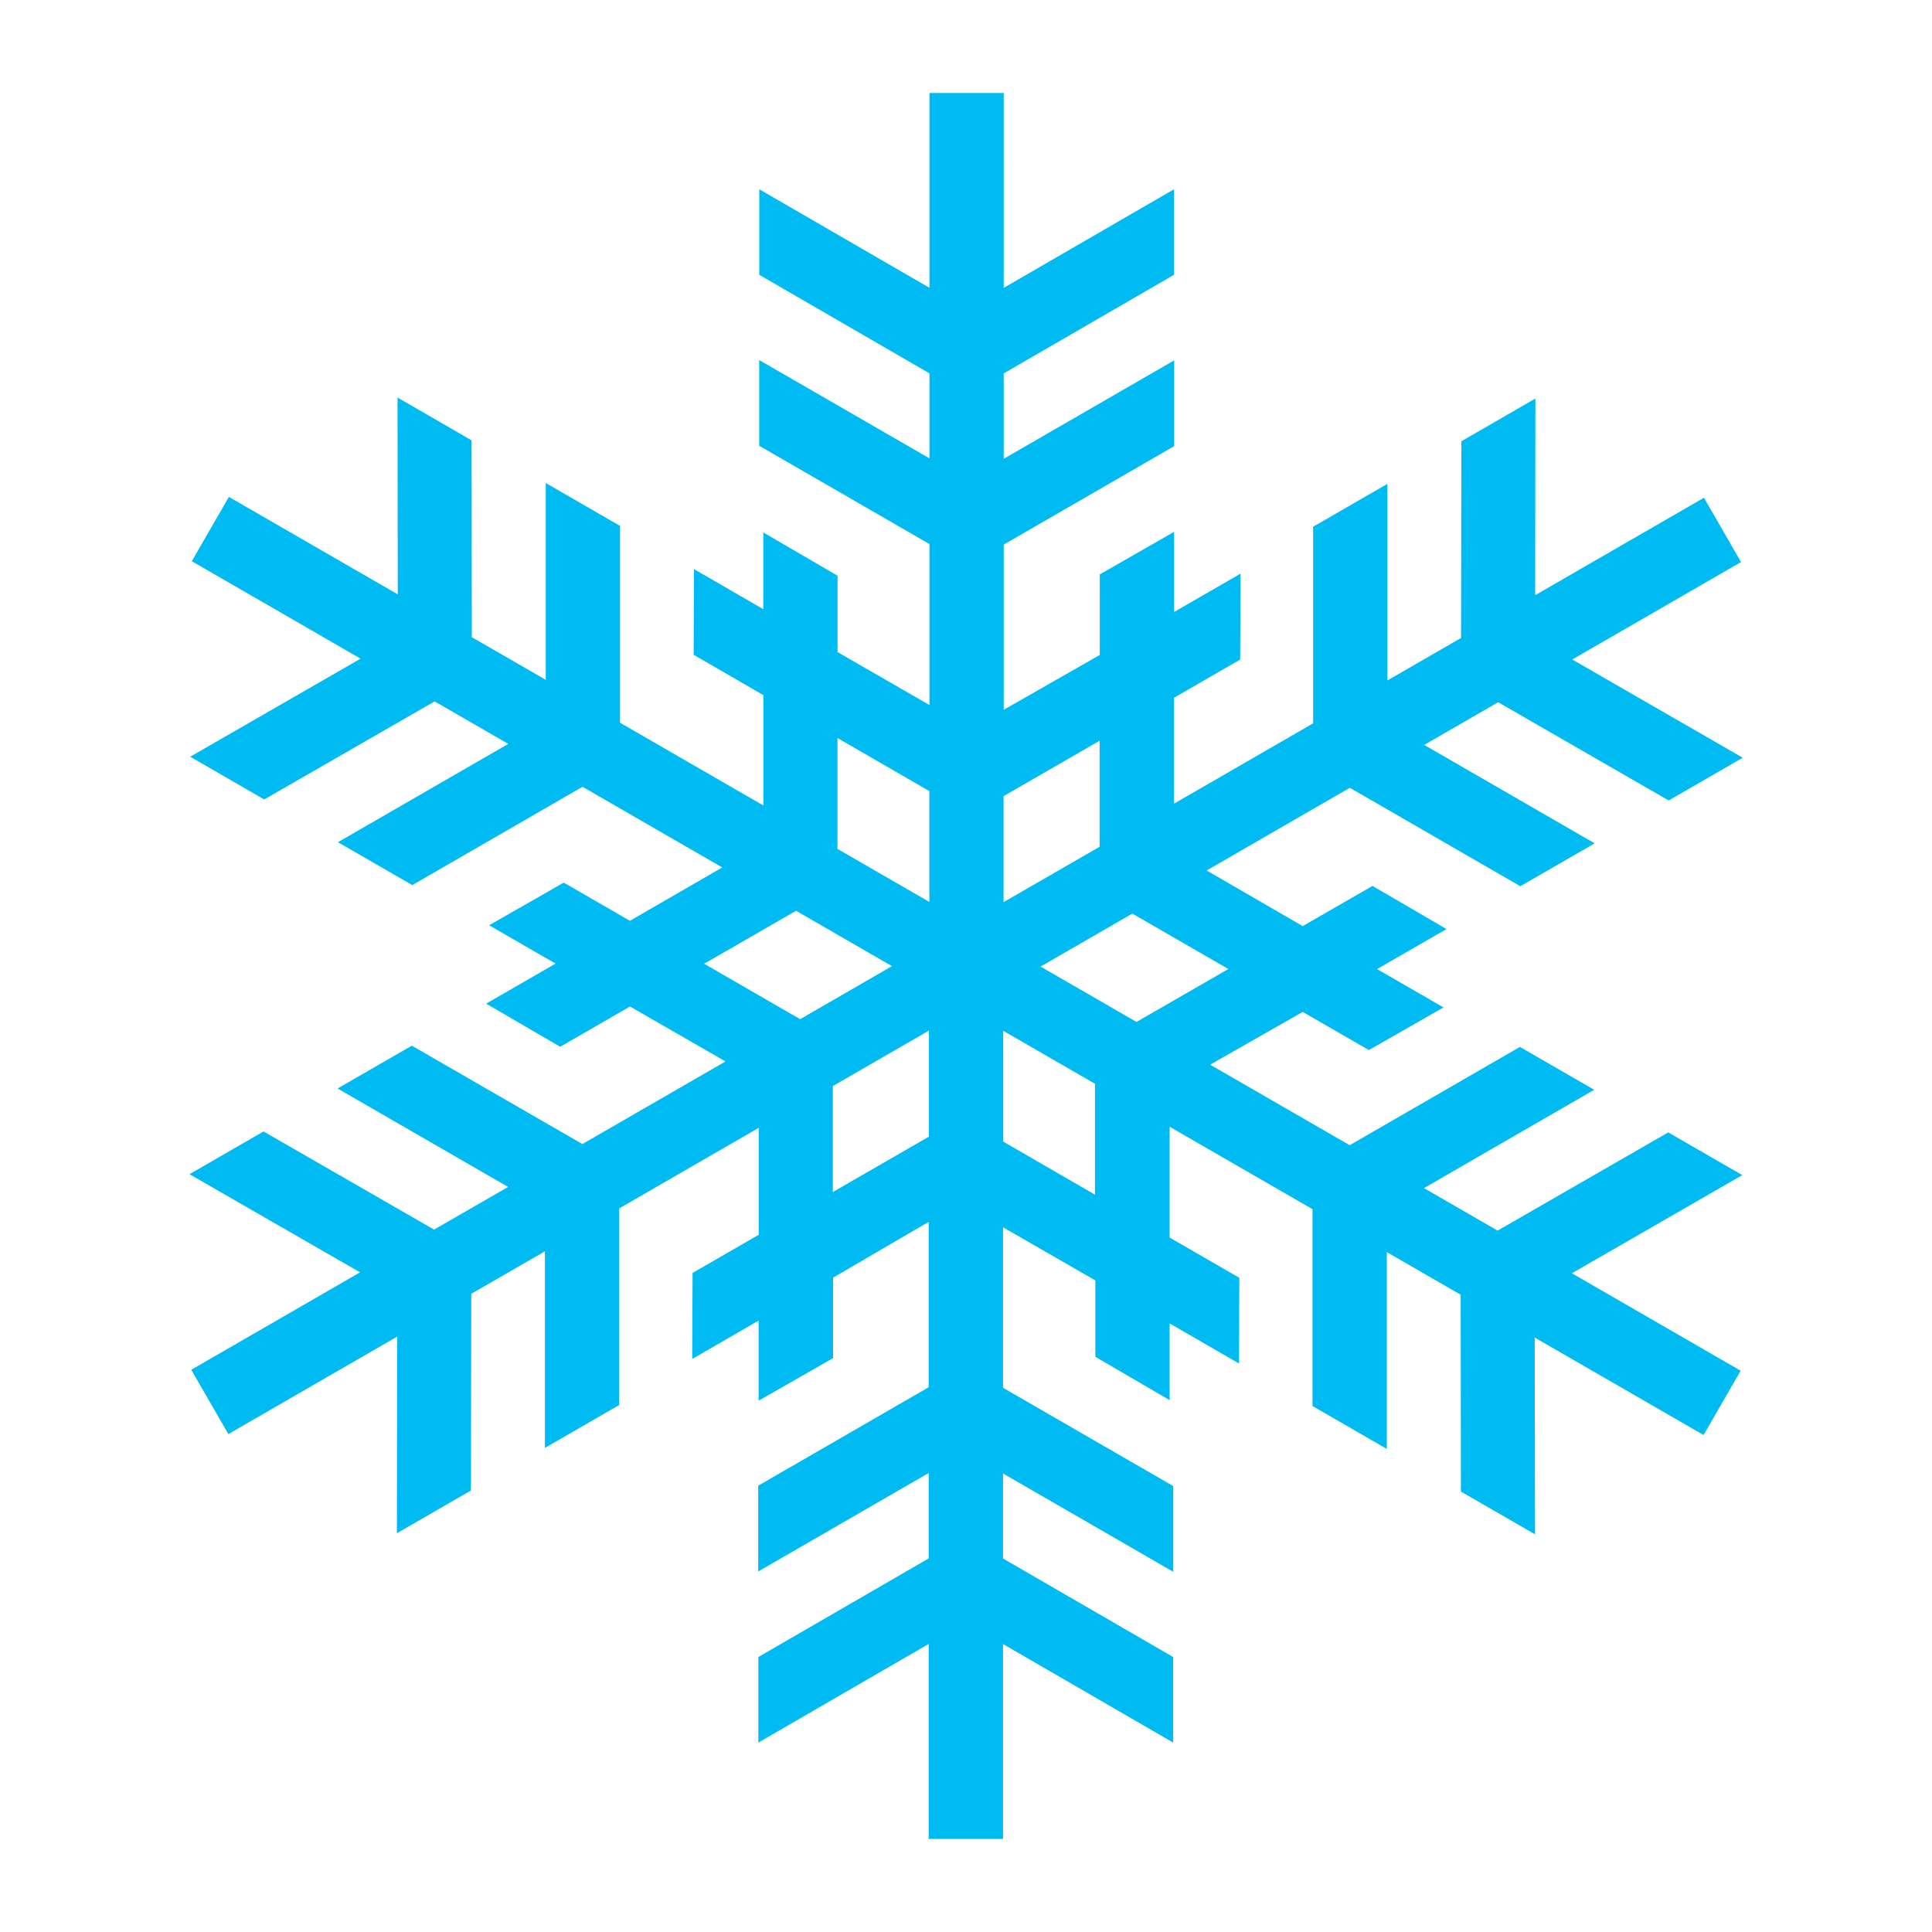
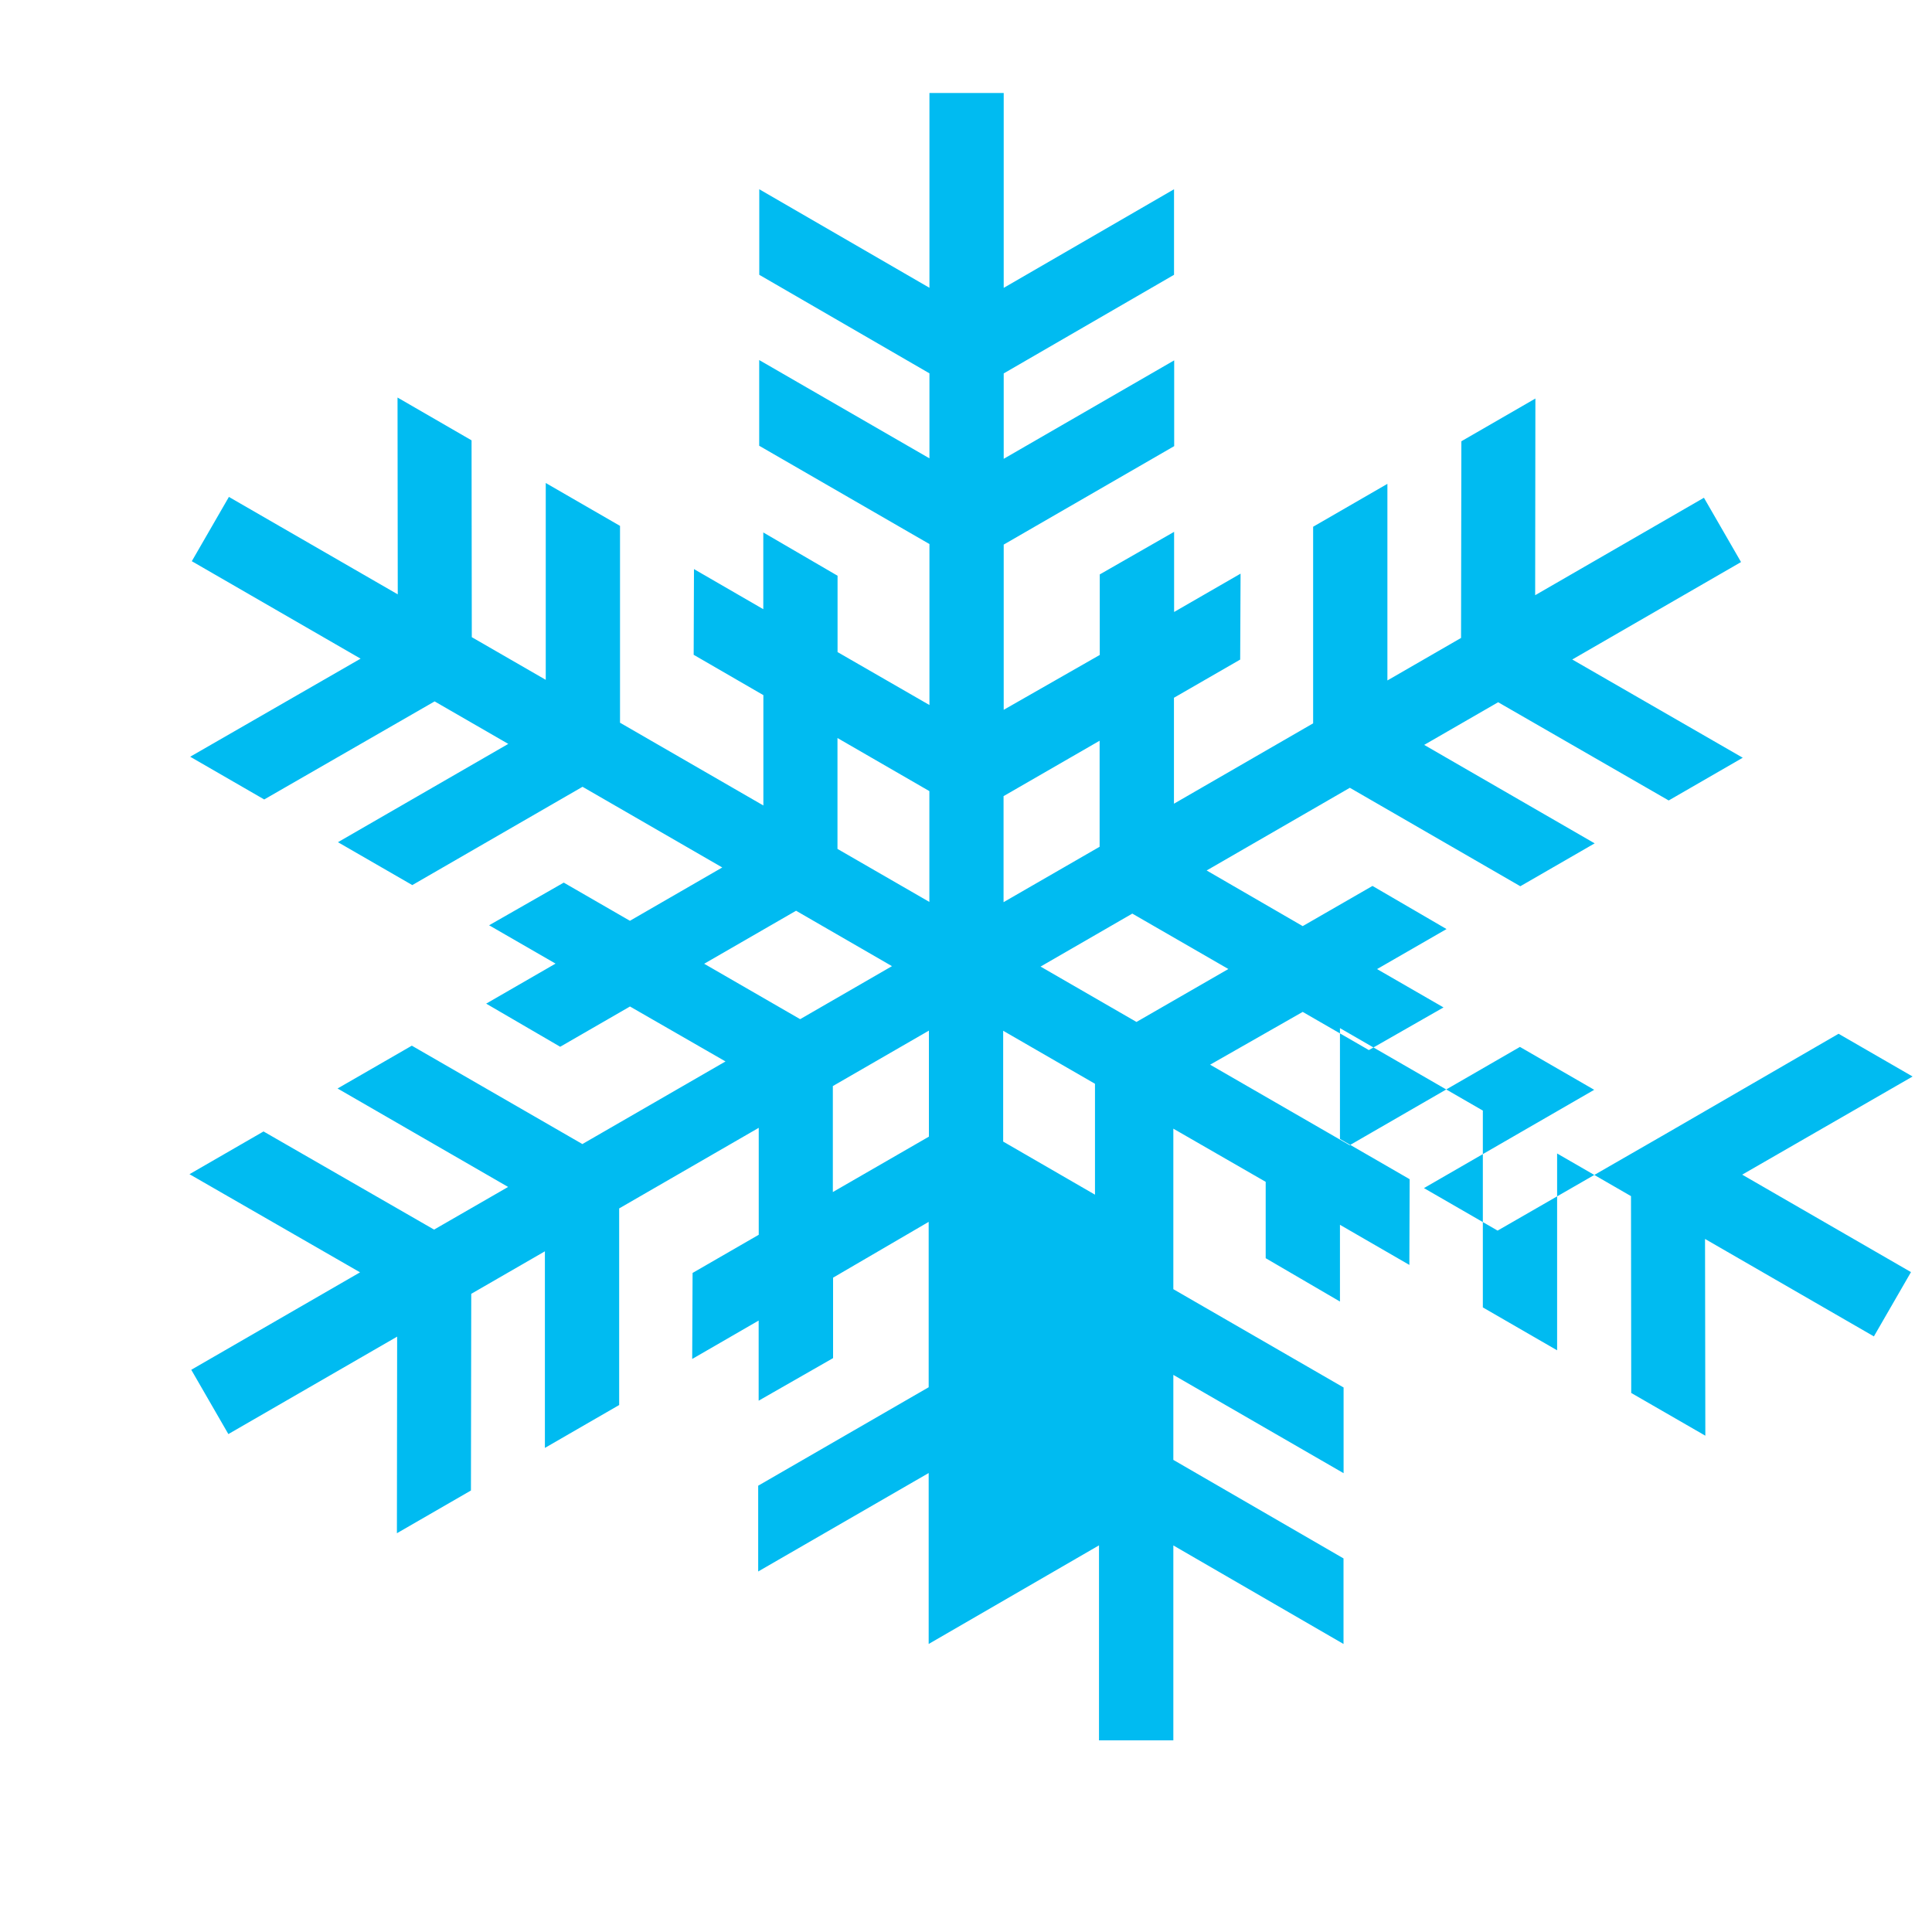
<svg xmlns="http://www.w3.org/2000/svg" id="Layer_1" viewBox="0 0 250 250">
-   <path d="M215.84,146.55l-22.05,12.69-9.53-5.5,22.03-12.72-9.61-5.55-22.03,12.72-18.06-10.42,11.98-6.83,8.56,4.94,9.66-5.52-8.6-4.96,8.99-5.18-9.58-5.58-9.03,5.2-12.43-7.2,18.53-10.7,22.06,12.74,9.62-5.55-22.06-12.74,9.57-5.52,22.07,12.71,9.58-5.53-22.06-12.71,21.84-12.61-4.8-8.32-21.84,12.61.03-25.45-9.58,5.53-.04,25.45-9.53,5.5v-25.44l-9.61,5.55v25.44l-18.01,10.4v-13.71s8.57-4.94,8.57-4.94l.05-11.12-8.6,4.96v-10.37s-9.62,5.51-9.62,5.51v10.42s-12.43,7.1-12.43,7.1v-21.38l22.06-12.74v-11.1l-22.06,12.74v-11.05l22.04-12.76v-11.07l-22.04,12.76V12.03h-9.61v25.21l-22.02-12.75v11.07l22.02,12.75v11l-22.03-12.72v11.09l22.03,12.72v20.83l-11.89-6.85v-9.88l-9.61-5.6v9.93l-8.97-5.19-.04,11.09,9.02,5.22v14.28l-18.55-10.71v-25.47l-9.61-5.55v25.47l-9.57-5.52-.03-25.47-9.58-5.54.03,25.47-21.85-12.61-4.8,8.32,21.84,12.61-22.05,12.69,9.58,5.53,22.05-12.69,9.53,5.5-22.04,12.72,9.62,5.55,22.03-12.72,18.08,10.44-11.95,6.9-8.56-4.94-9.66,5.52,8.6,4.96-8.98,5.18,9.58,5.58,9.03-5.21,12.36,7.11-18.52,10.69-22.07-12.73-9.61,5.54,22.07,12.74-9.58,5.52-22.07-12.7-9.58,5.53,22.07,12.7-21.84,12.61,4.8,8.32,21.84-12.61-.03,25.44,9.58-5.53.04-25.45,9.53-5.5v25.44l9.61-5.55v-25.44l18.06-10.43v13.84s-8.56,4.94-8.56,4.94l-.05,11.13,8.6-4.97v10.37s9.63-5.51,9.63-5.51v-10.41s12.37-7.22,12.37-7.22v21.4l-22.06,12.74v11.1l22.06-12.74v11.05l-22.04,12.76v11.07l22.04-12.76v25.23h9.62v-25.22l22.02,12.75v-11.07l-22.02-12.75v-11l22.03,12.72v-11.09l-22.03-12.72v-20.77l11.95,6.88v9.88l9.61,5.61v-9.93l8.98,5.19.04-11.09-9.02-5.21v-14.34l18.49,10.67v25.47l9.61,5.55v-25.47l9.56,5.52.03,25.47,9.59,5.53-.04-25.46,21.85,12.61,4.8-8.32-21.84-12.61,22.05-12.7-9.58-5.53ZM129.86,103.02l12.43-7.17v13.72s-12.43,7.17-12.43,7.17v-13.72ZM108.37,95.5l11.89,6.87v14.34l-11.89-6.86v-14.35ZM103.54,131.88l-12.42-7.17,11.89-6.86,12.41,7.17-11.88,6.86ZM107.78,140.53l12.42-7.17v13.72l-12.43,7.17v-13.72ZM129.81,147.72v-14.34l11.88,6.86v14.35l-11.88-6.87ZM134.64,125.08l11.88-6.86,12.43,7.17-11.89,6.85-12.42-7.17Z" style="fill:#00bbf1;" />
+   <path d="M215.84,146.55l-22.05,12.69-9.53-5.5,22.03-12.72-9.61-5.55-22.03,12.72-18.06-10.42,11.98-6.83,8.56,4.94,9.66-5.52-8.6-4.96,8.99-5.18-9.58-5.58-9.03,5.2-12.43-7.2,18.53-10.7,22.06,12.74,9.62-5.55-22.06-12.74,9.57-5.52,22.07,12.71,9.58-5.53-22.06-12.71,21.84-12.61-4.8-8.32-21.84,12.61.03-25.45-9.58,5.53-.04,25.45-9.53,5.5v-25.44l-9.61,5.55v25.44l-18.01,10.4v-13.71s8.57-4.94,8.57-4.94l.05-11.12-8.6,4.96v-10.37s-9.62,5.51-9.62,5.51v10.42s-12.43,7.1-12.43,7.1v-21.38l22.06-12.74v-11.1l-22.06,12.74v-11.05l22.04-12.76v-11.07l-22.04,12.76V12.03h-9.61v25.21l-22.02-12.75v11.07l22.02,12.75v11l-22.03-12.72v11.09l22.03,12.72v20.83l-11.89-6.85v-9.88l-9.61-5.6v9.93l-8.97-5.19-.04,11.09,9.02,5.22v14.28l-18.55-10.71v-25.47l-9.61-5.55v25.47l-9.57-5.52-.03-25.47-9.58-5.54.03,25.47-21.85-12.61-4.8,8.32,21.84,12.61-22.05,12.69,9.58,5.53,22.05-12.69,9.53,5.5-22.04,12.72,9.62,5.55,22.03-12.72,18.08,10.44-11.95,6.9-8.56-4.94-9.66,5.52,8.6,4.96-8.98,5.18,9.58,5.58,9.03-5.21,12.36,7.11-18.52,10.69-22.07-12.73-9.61,5.54,22.07,12.74-9.58,5.52-22.07-12.7-9.58,5.53,22.07,12.7-21.84,12.61,4.8,8.32,21.84-12.61-.03,25.44,9.58-5.53.04-25.45,9.53-5.5v25.44l9.61-5.55v-25.44l18.06-10.43v13.84s-8.56,4.94-8.56,4.94l-.05,11.13,8.6-4.97v10.37s9.63-5.51,9.63-5.51v-10.41s12.37-7.22,12.37-7.22v21.4l-22.06,12.74v11.1l22.06-12.74v11.05v11.07l22.04-12.76v25.23h9.62v-25.22l22.02,12.75v-11.07l-22.02-12.75v-11l22.03,12.72v-11.09l-22.03-12.72v-20.77l11.95,6.88v9.88l9.61,5.61v-9.93l8.98,5.19.04-11.09-9.02-5.21v-14.34l18.49,10.67v25.47l9.61,5.55v-25.47l9.56,5.52.03,25.47,9.59,5.53-.04-25.46,21.85,12.61,4.8-8.32-21.84-12.61,22.05-12.7-9.58-5.53ZM129.86,103.02l12.43-7.17v13.72s-12.43,7.17-12.43,7.17v-13.72ZM108.37,95.5l11.89,6.87v14.34l-11.89-6.86v-14.35ZM103.54,131.88l-12.42-7.17,11.89-6.86,12.41,7.17-11.88,6.86ZM107.78,140.53l12.42-7.17v13.72l-12.43,7.17v-13.72ZM129.81,147.72v-14.34l11.88,6.86v14.35l-11.88-6.87ZM134.64,125.08l11.88-6.86,12.43,7.17-11.89,6.85-12.42-7.17Z" style="fill:#00bbf1;" />
</svg>